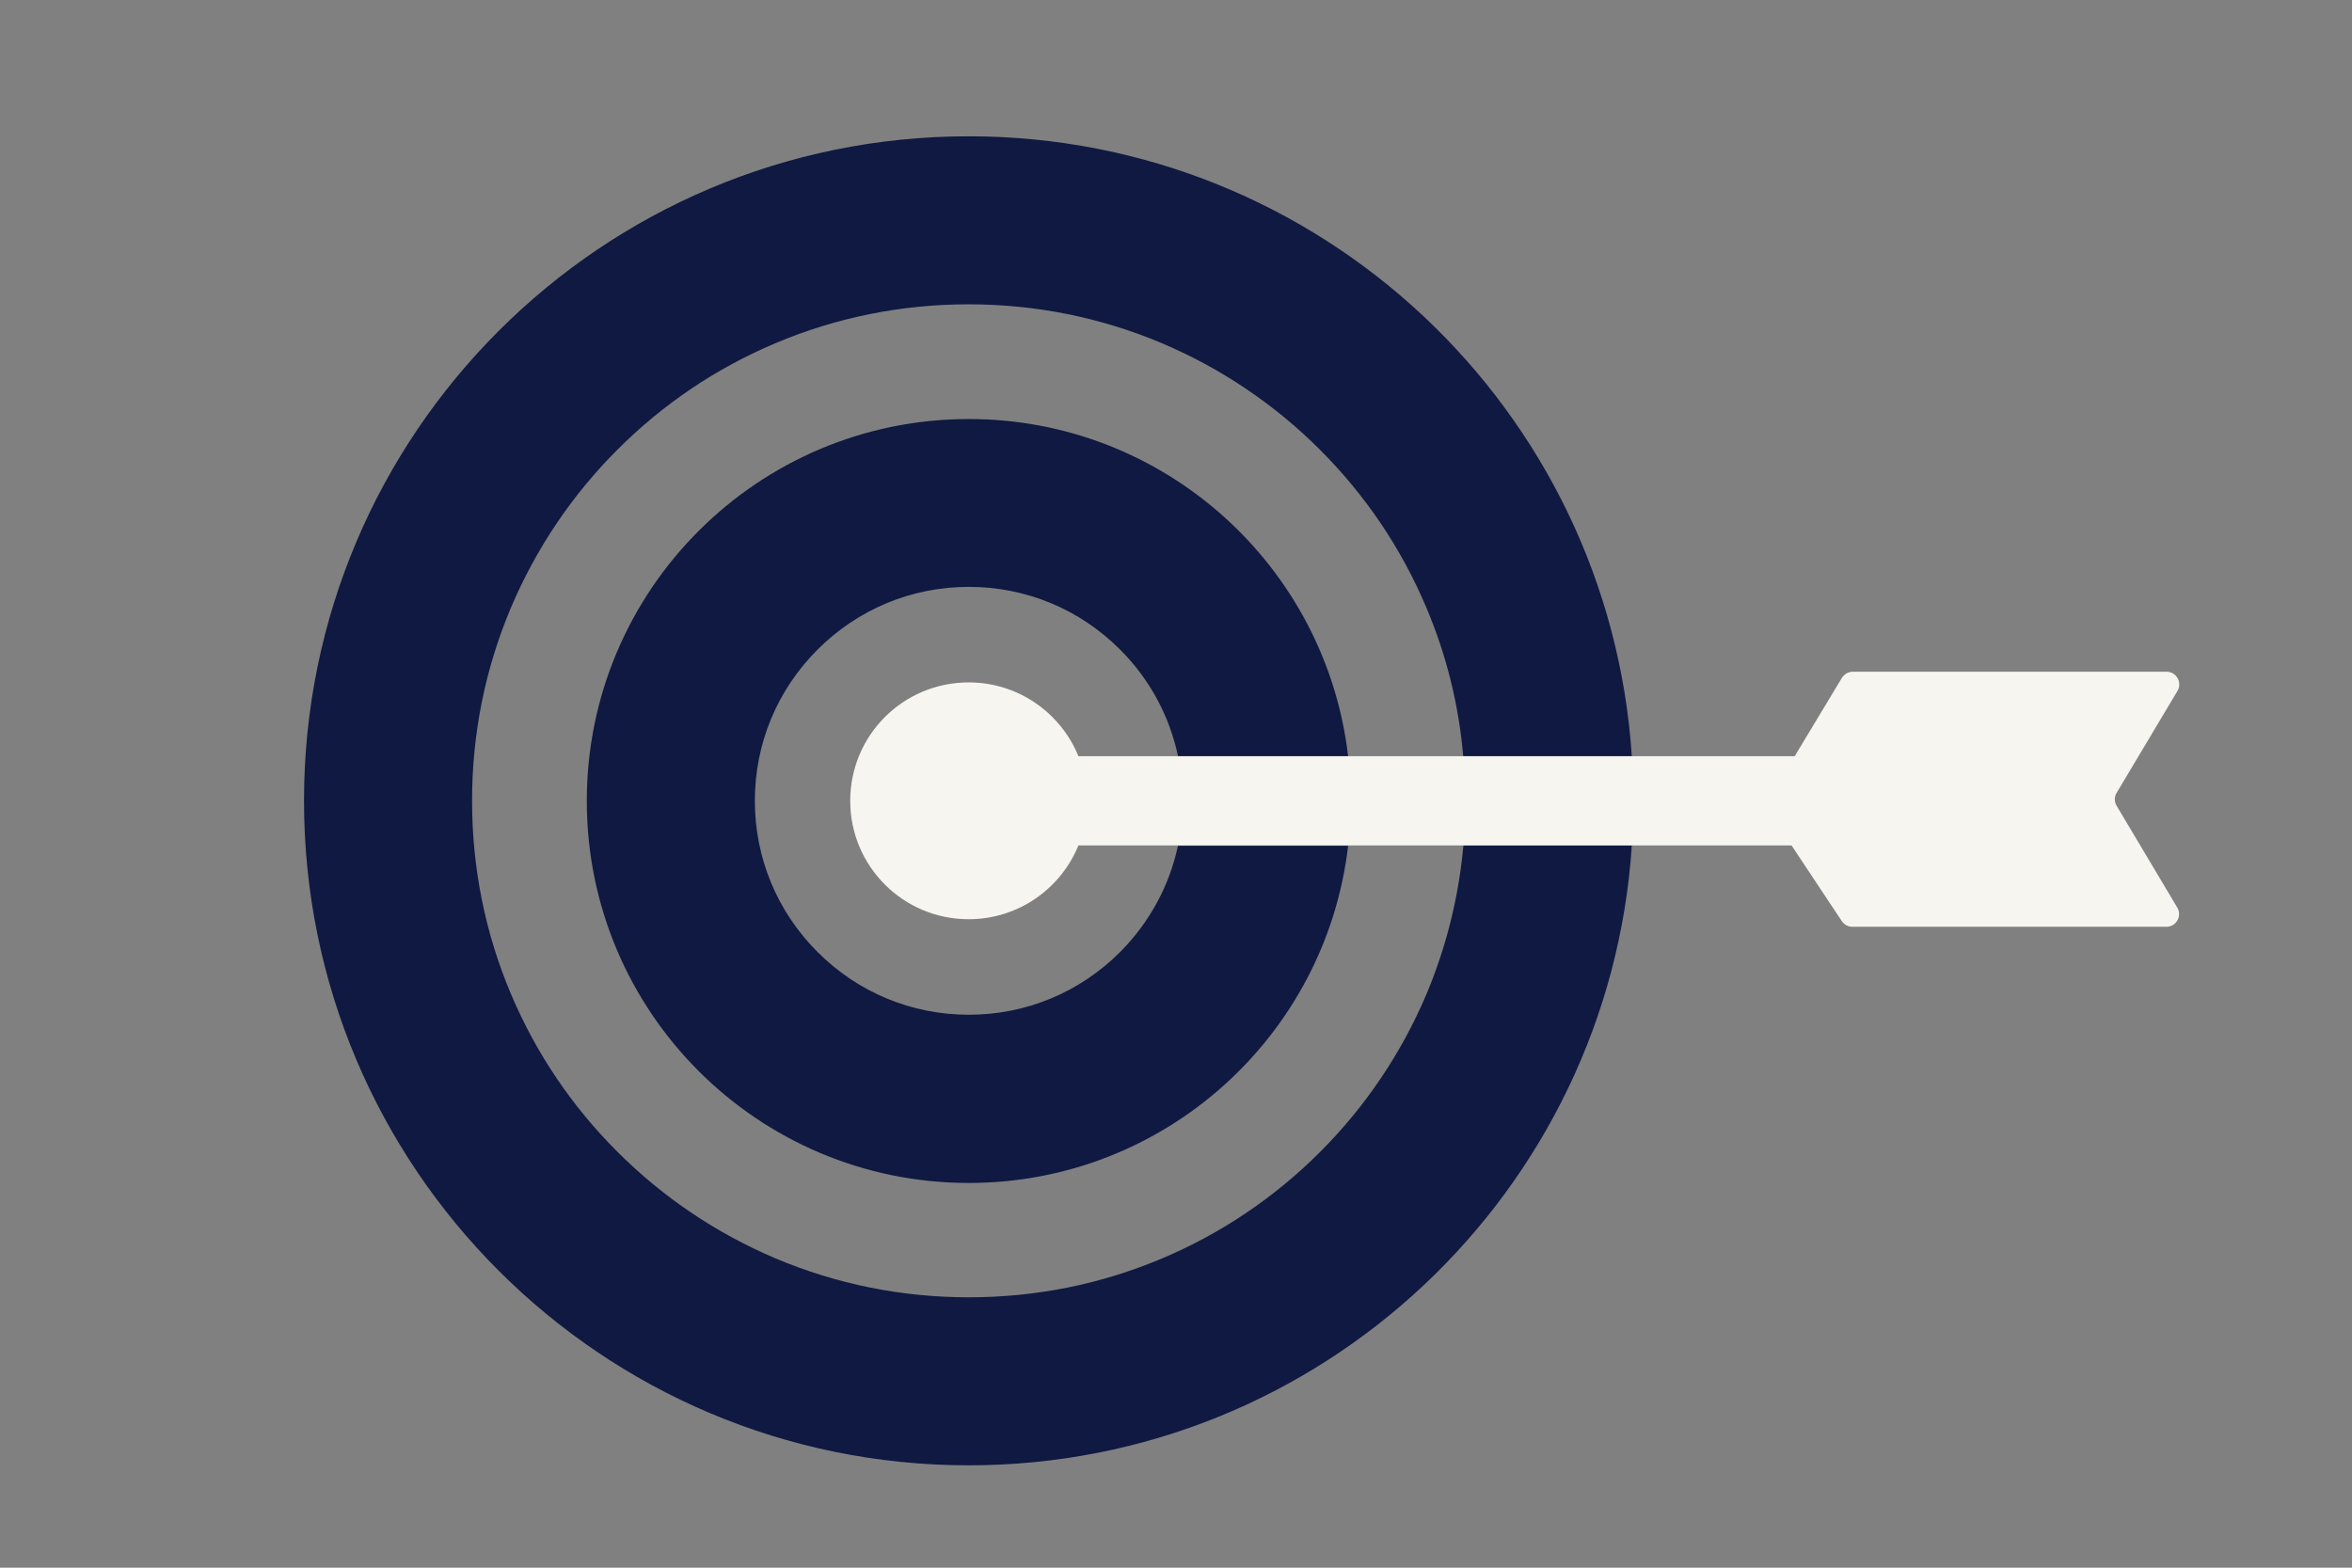
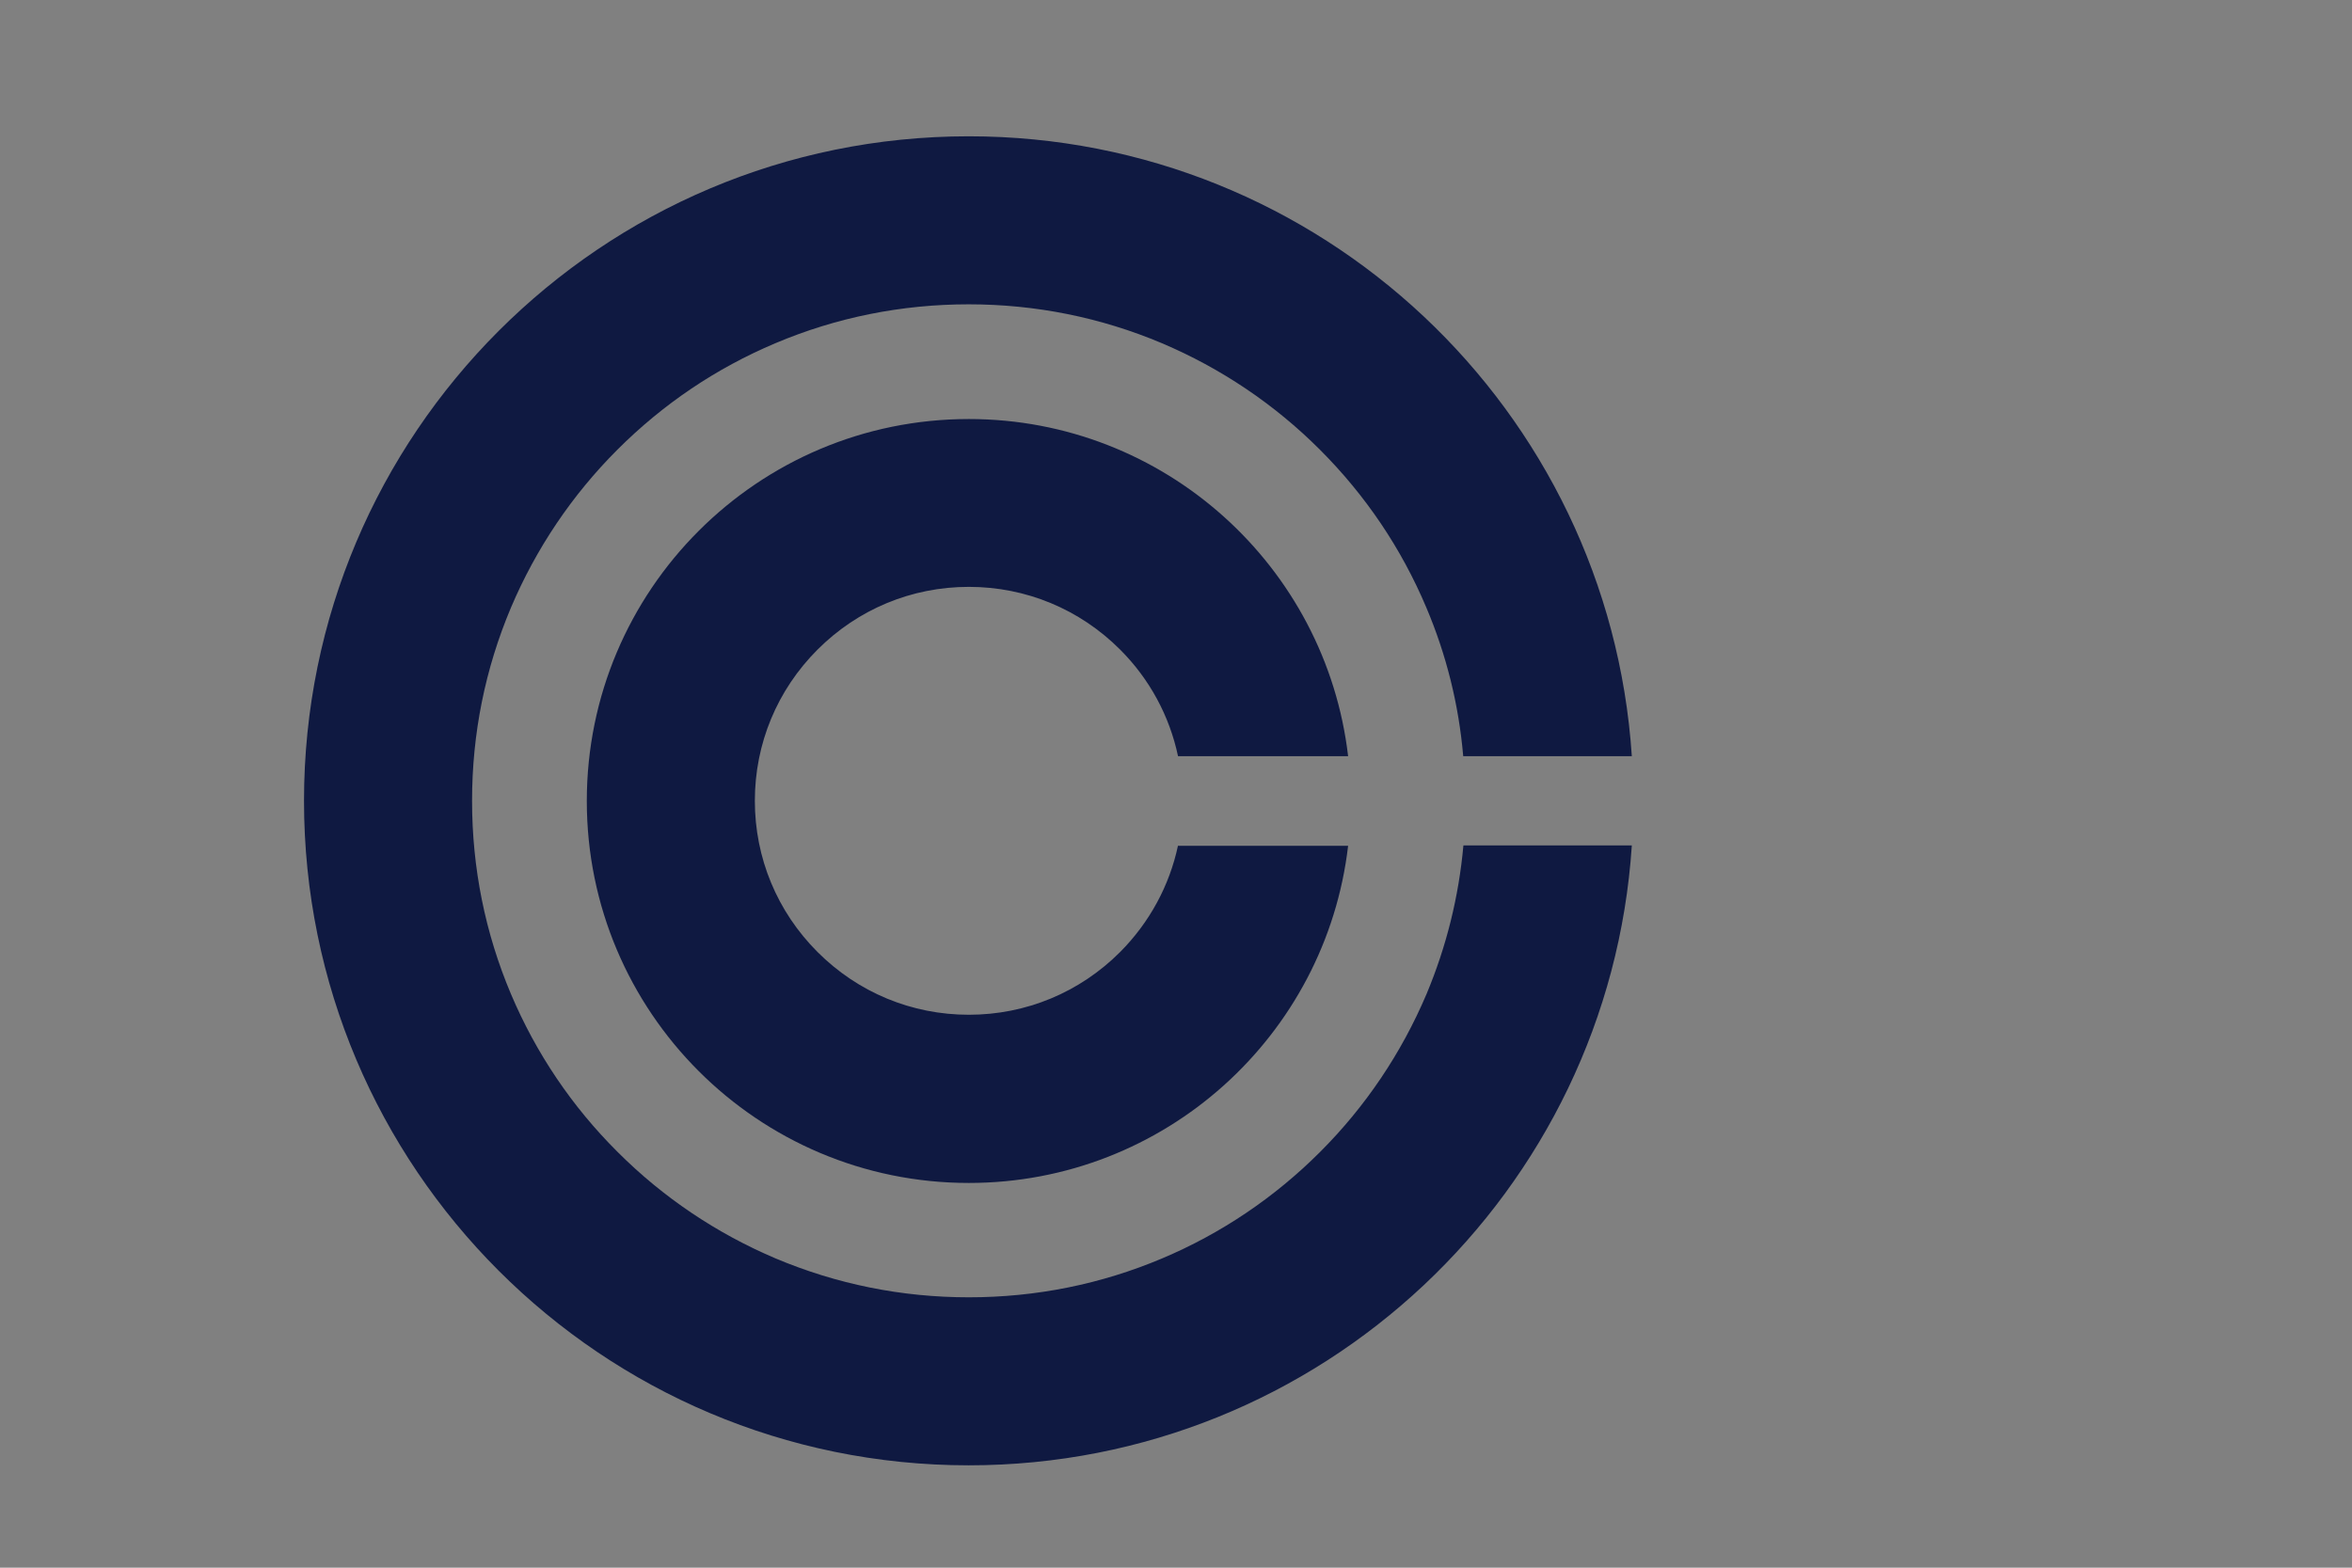
<svg xmlns="http://www.w3.org/2000/svg" version="1.1" id="Laag_1" x="0px" y="0px" width="1275px" height="850px" viewBox="0 0 1275 850" style="enable-background:new 0 0 1275 850;" xml:space="preserve">
  <rect x="0" y="0" width="1275" height="850" fill="#808080" stroke="none" />
  <style type="text/css">
	.st0{fill:none;}
	.st1{fill:#0F1941;}
	.st2{fill:#F7F5F0;}
</style>
-   <rect class="st0" width="1275" height="850" />
  <path class="st1" d="M793.3,458.4c-2.5,27.8-9.2,54.8-20,80.6c-13.6,32-33,60.9-57.7,85.6s-53.6,44.2-85.6,57.7  c-33.1,14-68.4,21.1-104.8,21.1s-71.6-7.1-104.8-21.1c-32-13.6-60.9-33-85.6-57.7C310,599.9,290.6,571.1,277,539  c-14-33.1-21.1-68.4-21.1-104.8s7.1-71.6,21.1-104.8c13.6-32,33-60.9,57.7-85.6c24.8-24.8,53.6-44.2,85.6-57.7  c33.1-14,68.4-21.1,104.8-21.1s71.6,7.1,104.8,21.1c32,13.6,60.9,33,85.6,57.7c24.8,24.8,44.2,53.6,57.7,85.6  c10.9,25.7,17.6,52.7,20,80.6h91.4C872.2,222.3,716,73.9,525.1,73.9c-199,0-360.3,161.3-360.3,360.3s161.3,360.3,360.3,360.3  c190.9,0,347.1-148.4,359.5-336.1H793.3z" />
  <path class="st1" d="M638.6,458.4c-4.6,21.7-15.4,41.7-31.4,57.8c-21.9,21.9-51,34-82,34c-31,0-60.1-12.1-82-34  c-21.9-21.9-34-51-34-82c0-31,12.1-60.1,34-82s51-34,82-34c31,0,60.1,12.1,82,34c16.1,16.1,26.8,36.1,31.4,57.8h92.2  c-12-102.9-99.5-182.8-205.6-182.8c-114.4,0-207.1,92.7-207.1,207.1s92.7,207.1,207.1,207.1c106.2,0,193.6-79.9,205.6-182.8H638.6z" />
-   <path class="st2" d="M1147.4,436.9c-1.3-2.2-1.3-4.9,0-7l33-55.3c2.7-4.6-0.6-10.4-5.9-10.4h-170.1c-2.4,0-4.6,1.3-5.9,3.3  L972.9,410H584.6c-9.6-23.5-32.6-40-59.5-40c-35.5,0-64.2,28.7-64.2,64.2c0,35.5,28.7,64.2,64.2,64.2c26.9,0,49.9-16.5,59.5-40  h386.6l27.2,41c1.3,1.9,3.4,3.1,5.7,3.1h170.3c5.3,0,8.6-5.8,5.9-10.4L1147.4,436.9z" />
  <g>
</g>
  <g>
</g>
  <g>
</g>
  <g>
</g>
  <g>
</g>
  <g>
</g>
  <g>
</g>
  <g>
</g>
  <g>
</g>
  <g>
</g>
  <g>
</g>
  <g>
</g>
  <g>
</g>
  <g>
</g>
  <g>
</g>
</svg>